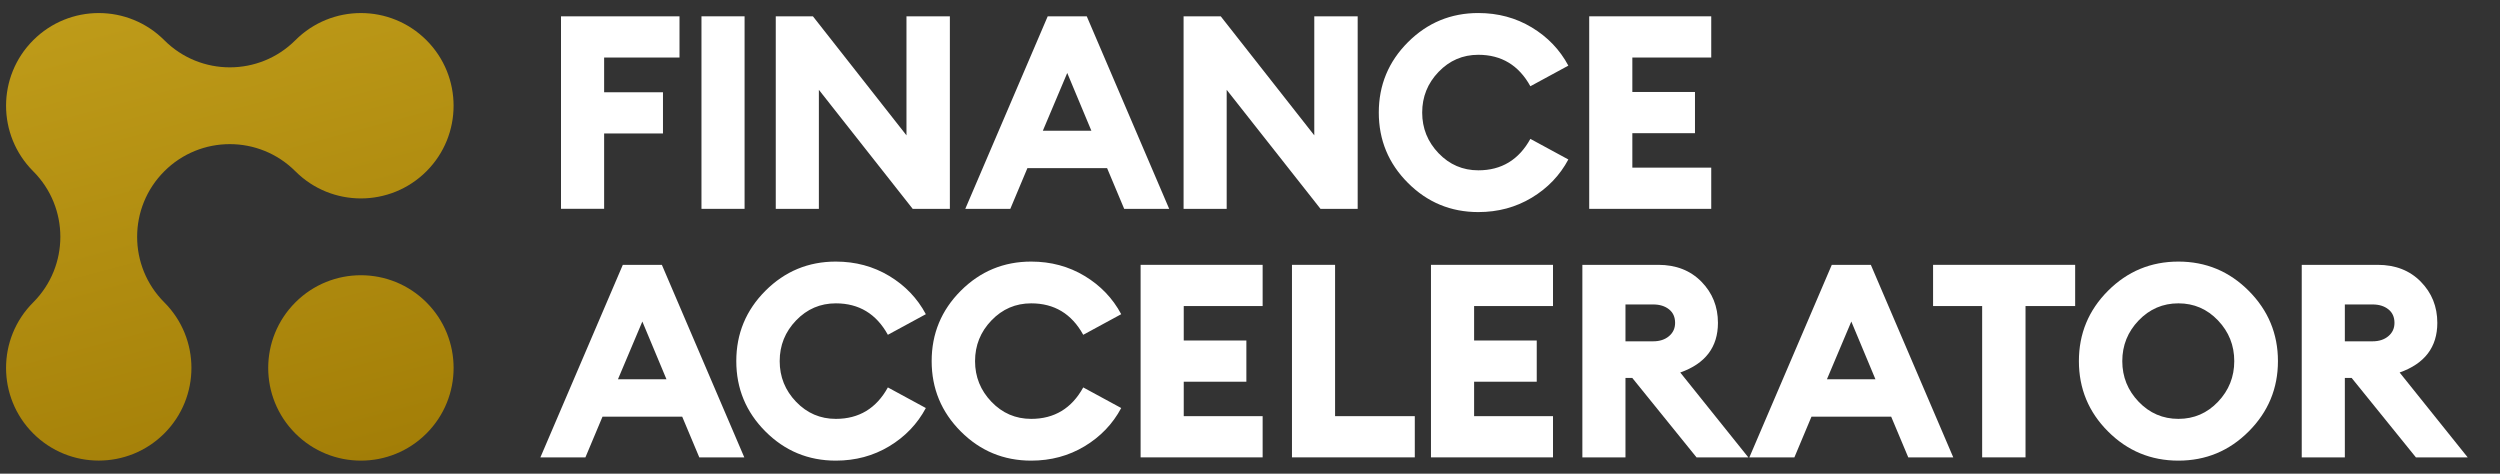
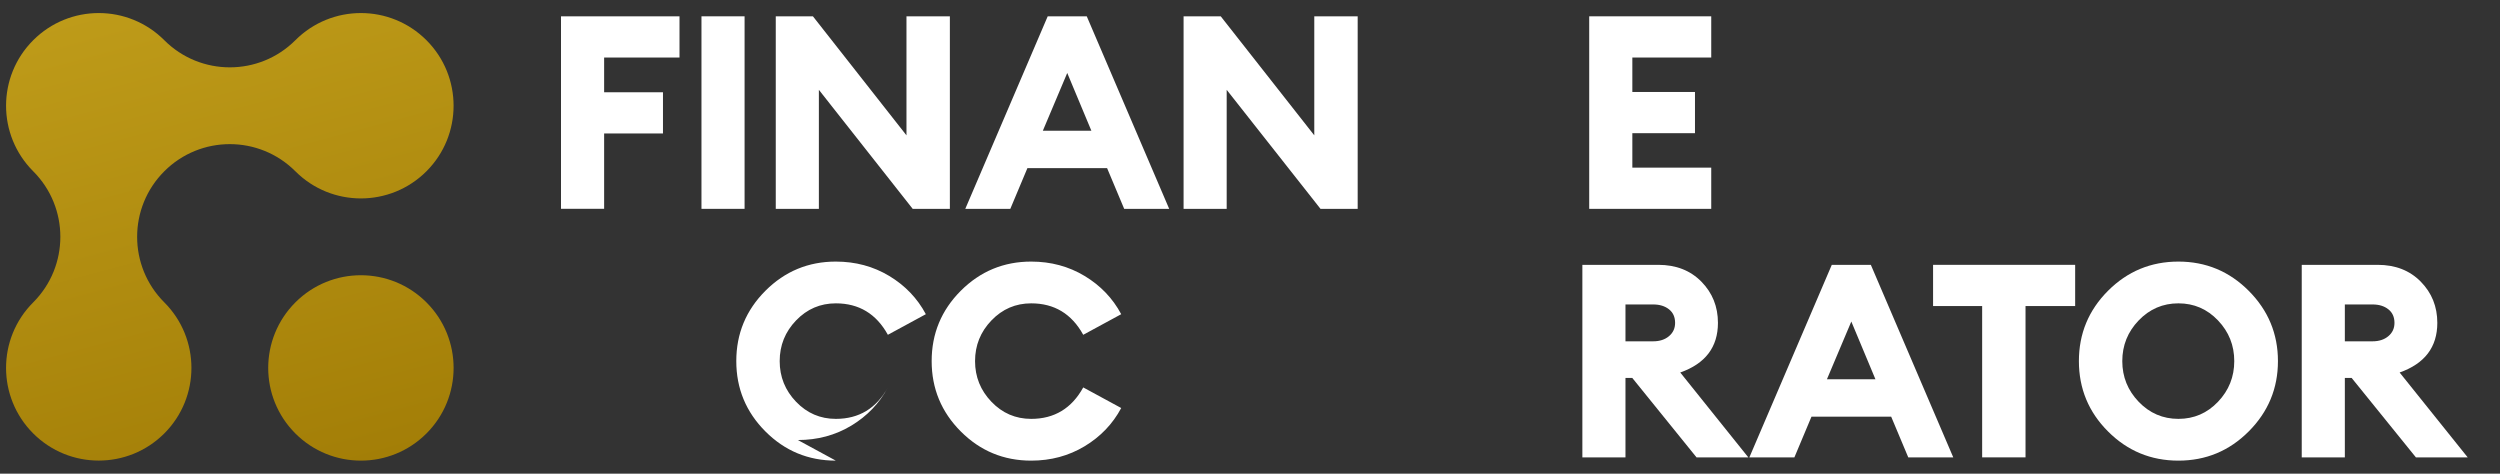
<svg xmlns="http://www.w3.org/2000/svg" id="Ebene_1" version="1.1" viewBox="70 450 950 180">
  <rect x="70" y="450" width="950" height="180" fill="#333333" stroke="none" />
  <defs>
    <style>
      .st0 {
        fill: #fff;
      }

      .st1 {
        fill: url(#Unbenannter_Verlauf_13);
      }
    </style>
    <linearGradient id="Unbenannter_Verlauf_13" data-name="Unbenannter Verlauf 13" x1="132.41" y1="447.04" x2="182.23" y2="632.96" gradientUnits="userSpaceOnUse">
      <stop offset="0" stop-color="#be9b19" />
      <stop offset="1" stop-color="#a37e07" />
    </linearGradient>
  </defs>
  <g>
    <path class="st0" d="M283.18,529.36v-73.16h45.03v15.66h-28.64v13.19h22.36v15.66h-22.36v28.64h-16.38Z" />
    <path class="st0" d="M336.56,529.36v-73.16h16.38v73.16h-16.38Z" />
    <path class="st0" d="M430.94,529.36h-14.12l-35.65-45.23v45.23h-16.38v-73.16h14.12l35.55,45.23v-45.23h16.49v73.16Z" />
    <path class="st0" d="M436.81,529.36l31.32-73.16h14.84l31.32,73.16h-17.1l-6.49-15.46h-30.29l-6.49,15.46h-17.1ZM475.55,477.73l-9.27,21.95h18.44l-9.17-21.95Z" />
    <path class="st0" d="M585.91,529.36h-14.12l-35.65-45.23v45.23h-16.38v-73.16h14.12l35.55,45.23v-45.23h16.49v73.16Z" />
-     <path class="st0" d="M631.76,530.59c-10.44,0-19.36-3.69-26.74-11.08-7.39-7.38-11.08-16.3-11.08-26.74s3.69-19.35,11.08-26.74c7.38-7.38,16.3-11.08,26.74-11.08,7.49,0,14.25,1.82,20.3,5.46,6.04,3.64,10.68,8.48,13.91,14.53l-14.43,7.83c-4.4-7.97-10.99-11.95-19.78-11.95-5.91,0-10.94,2.16-15.1,6.49-4.16,4.33-6.23,9.48-6.23,15.46s2.08,11.13,6.23,15.46c4.16,4.33,9.19,6.49,15.1,6.49,8.79,0,15.39-3.98,19.78-11.95l14.43,7.83c-3.23,6.05-7.87,10.89-13.91,14.53-6.05,3.64-12.81,5.46-20.3,5.46Z" />
    <path class="st0" d="M673.9,529.36v-73.16h46.37v15.66h-29.98v13.09h23.8v15.66h-23.8v13.09h29.98v15.66h-46.37Z" />
-     <path class="st0" d="M275.35,623.8l31.32-73.16h14.84l31.32,73.16h-17.1l-6.49-15.46h-30.29l-6.49,15.46h-17.1ZM314.09,572.18l-9.27,21.95h18.44l-9.17-21.95Z" />
-     <path class="st0" d="M387.61,625.04c-10.44,0-19.36-3.69-26.74-11.08-7.38-7.38-11.08-16.3-11.08-26.74s3.69-19.35,11.08-26.74c7.38-7.38,16.3-11.08,26.74-11.08,7.49,0,14.25,1.82,20.3,5.46,6.04,3.64,10.68,8.48,13.91,14.53l-14.43,7.83c-4.4-7.97-10.99-11.95-19.78-11.95-5.91,0-10.94,2.16-15.1,6.49-4.16,4.33-6.23,9.48-6.23,15.46s2.08,11.13,6.23,15.46c4.16,4.33,9.19,6.49,15.1,6.49,8.79,0,15.39-3.98,19.78-11.95l14.43,7.83c-3.23,6.05-7.87,10.89-13.91,14.53-6.05,3.64-12.81,5.46-20.3,5.46Z" />
+     <path class="st0" d="M387.61,625.04c-10.44,0-19.36-3.69-26.74-11.08-7.38-7.38-11.08-16.3-11.08-26.74s3.69-19.35,11.08-26.74c7.38-7.38,16.3-11.08,26.74-11.08,7.49,0,14.25,1.82,20.3,5.46,6.04,3.64,10.68,8.48,13.91,14.53l-14.43,7.83c-4.4-7.97-10.99-11.95-19.78-11.95-5.91,0-10.94,2.16-15.1,6.49-4.16,4.33-6.23,9.48-6.23,15.46s2.08,11.13,6.23,15.46c4.16,4.33,9.19,6.49,15.1,6.49,8.79,0,15.39-3.98,19.78-11.95c-3.23,6.05-7.87,10.89-13.91,14.53-6.05,3.64-12.81,5.46-20.3,5.46Z" />
    <path class="st0" d="M461.85,625.04c-10.44,0-19.36-3.69-26.74-11.08-7.38-7.38-11.08-16.3-11.08-26.74s3.69-19.35,11.08-26.74c7.38-7.38,16.3-11.08,26.74-11.08,7.49,0,14.25,1.82,20.3,5.46,6.04,3.64,10.68,8.48,13.91,14.53l-14.43,7.83c-4.4-7.97-10.99-11.95-19.78-11.95-5.91,0-10.94,2.16-15.1,6.49-4.16,4.33-6.23,9.48-6.23,15.46s2.08,11.13,6.23,15.46c4.15,4.33,9.19,6.49,15.1,6.49,8.79,0,15.39-3.98,19.78-11.95l14.43,7.83c-3.23,6.05-7.87,10.89-13.91,14.53-6.05,3.64-12.81,5.46-20.3,5.46Z" />
-     <path class="st0" d="M503.43,623.8v-73.16h46.37v15.66h-29.98v13.09h23.8v15.66h-23.8v13.09h29.98v15.66h-46.37Z" />
-     <path class="st0" d="M560.95,623.8v-73.16h16.38v57.5h30.29v15.66h-46.68Z" />
-     <path class="st0" d="M613.77,623.8v-73.16h46.37v15.66h-29.98v13.09h23.8v15.66h-23.8v13.09h29.98v15.66h-46.37Z" />
    <path class="st0" d="M671.3,623.8v-73.16h28.85c6.73,0,12.19,2.13,16.38,6.39,4.19,4.26,6.29,9.48,6.29,15.66,0,9.21-4.78,15.49-14.32,18.86l25.86,32.25h-19.68l-24.42-30.19h-2.58v30.19h-16.38ZM687.68,579.7h10.51c2.47,0,4.48-.65,6.03-1.96,1.55-1.3,2.32-2.99,2.32-5.05,0-2.2-.77-3.92-2.32-5.15s-3.55-1.85-6.03-1.85h-10.51v14.01Z" />
    <path class="st0" d="M734.76,623.8l31.32-73.16h14.84l31.32,73.16h-17.1l-6.49-15.46h-30.29l-6.49,15.46h-17.1ZM773.5,572.18l-9.27,21.95h18.44l-9.17-21.95Z" />
    <path class="st0" d="M823.22,623.8v-57.5h-18.65v-15.66h53.99v15.66h-18.86v57.5h-16.49Z" />
    <path class="st0" d="M924.54,613.91c-7.38,7.42-16.3,11.13-26.74,11.13s-19.36-3.69-26.74-11.08c-7.39-7.38-11.08-16.3-11.08-26.74s3.69-19.35,11.08-26.74c7.38-7.38,16.3-11.08,26.74-11.08s19.35,3.71,26.74,11.13c7.38,7.42,11.08,16.32,11.08,26.69s-3.69,19.27-11.08,26.69ZM882.7,602.68c4.16,4.33,9.19,6.49,15.1,6.49s10.92-2.16,15.04-6.49c4.12-4.33,6.18-9.48,6.18-15.46s-2.06-11.13-6.18-15.46c-4.12-4.33-9.14-6.49-15.04-6.49s-10.94,2.16-15.1,6.49c-4.16,4.33-6.23,9.48-6.23,15.46s2.08,11.13,6.23,15.46Z" />
    <path class="st0" d="M944.66,623.8v-73.16h28.85c6.73,0,12.19,2.13,16.38,6.39,4.19,4.26,6.29,9.48,6.29,15.66,0,9.21-4.78,15.49-14.32,18.86l25.86,32.25h-19.68l-24.42-30.19h-2.58v30.19h-16.38ZM961.04,579.7h10.51c2.47,0,4.48-.65,6.03-1.96,1.55-1.3,2.32-2.99,2.32-5.05,0-2.2-.77-3.92-2.32-5.15s-3.55-1.85-6.03-1.85h-10.51v14.01Z" />
  </g>
  <path class="st1" d="M232.05,515.09c-13.76,13.75-36.06,13.75-49.81,0-13.76-13.76-36.06-13.76-49.81,0-13.76,13.75-13.76,36.06,0,49.81,13.75,13.75,13.75,36.06,0,49.81-13.76,13.75-36.06,13.75-49.81,0-13.76-13.76-13.76-36.06,0-49.81,13.75-13.76,13.75-36.06,0-49.81s-13.76-36.06,0-49.81c13.75-13.76,36.06-13.76,49.81,0,13.75,13.75,36.06,13.75,49.81,0,13.75-13.76,36.06-13.76,49.81,0,13.75,13.75,13.75,36.06,0,49.81ZM232.05,564.91c-13.76-13.76-36.06-13.76-49.81,0-13.76,13.76-13.76,36.06,0,49.81,13.76,13.76,36.06,13.76,49.81,0,13.76-13.76,13.76-36.06,0-49.81Z" />
</svg>